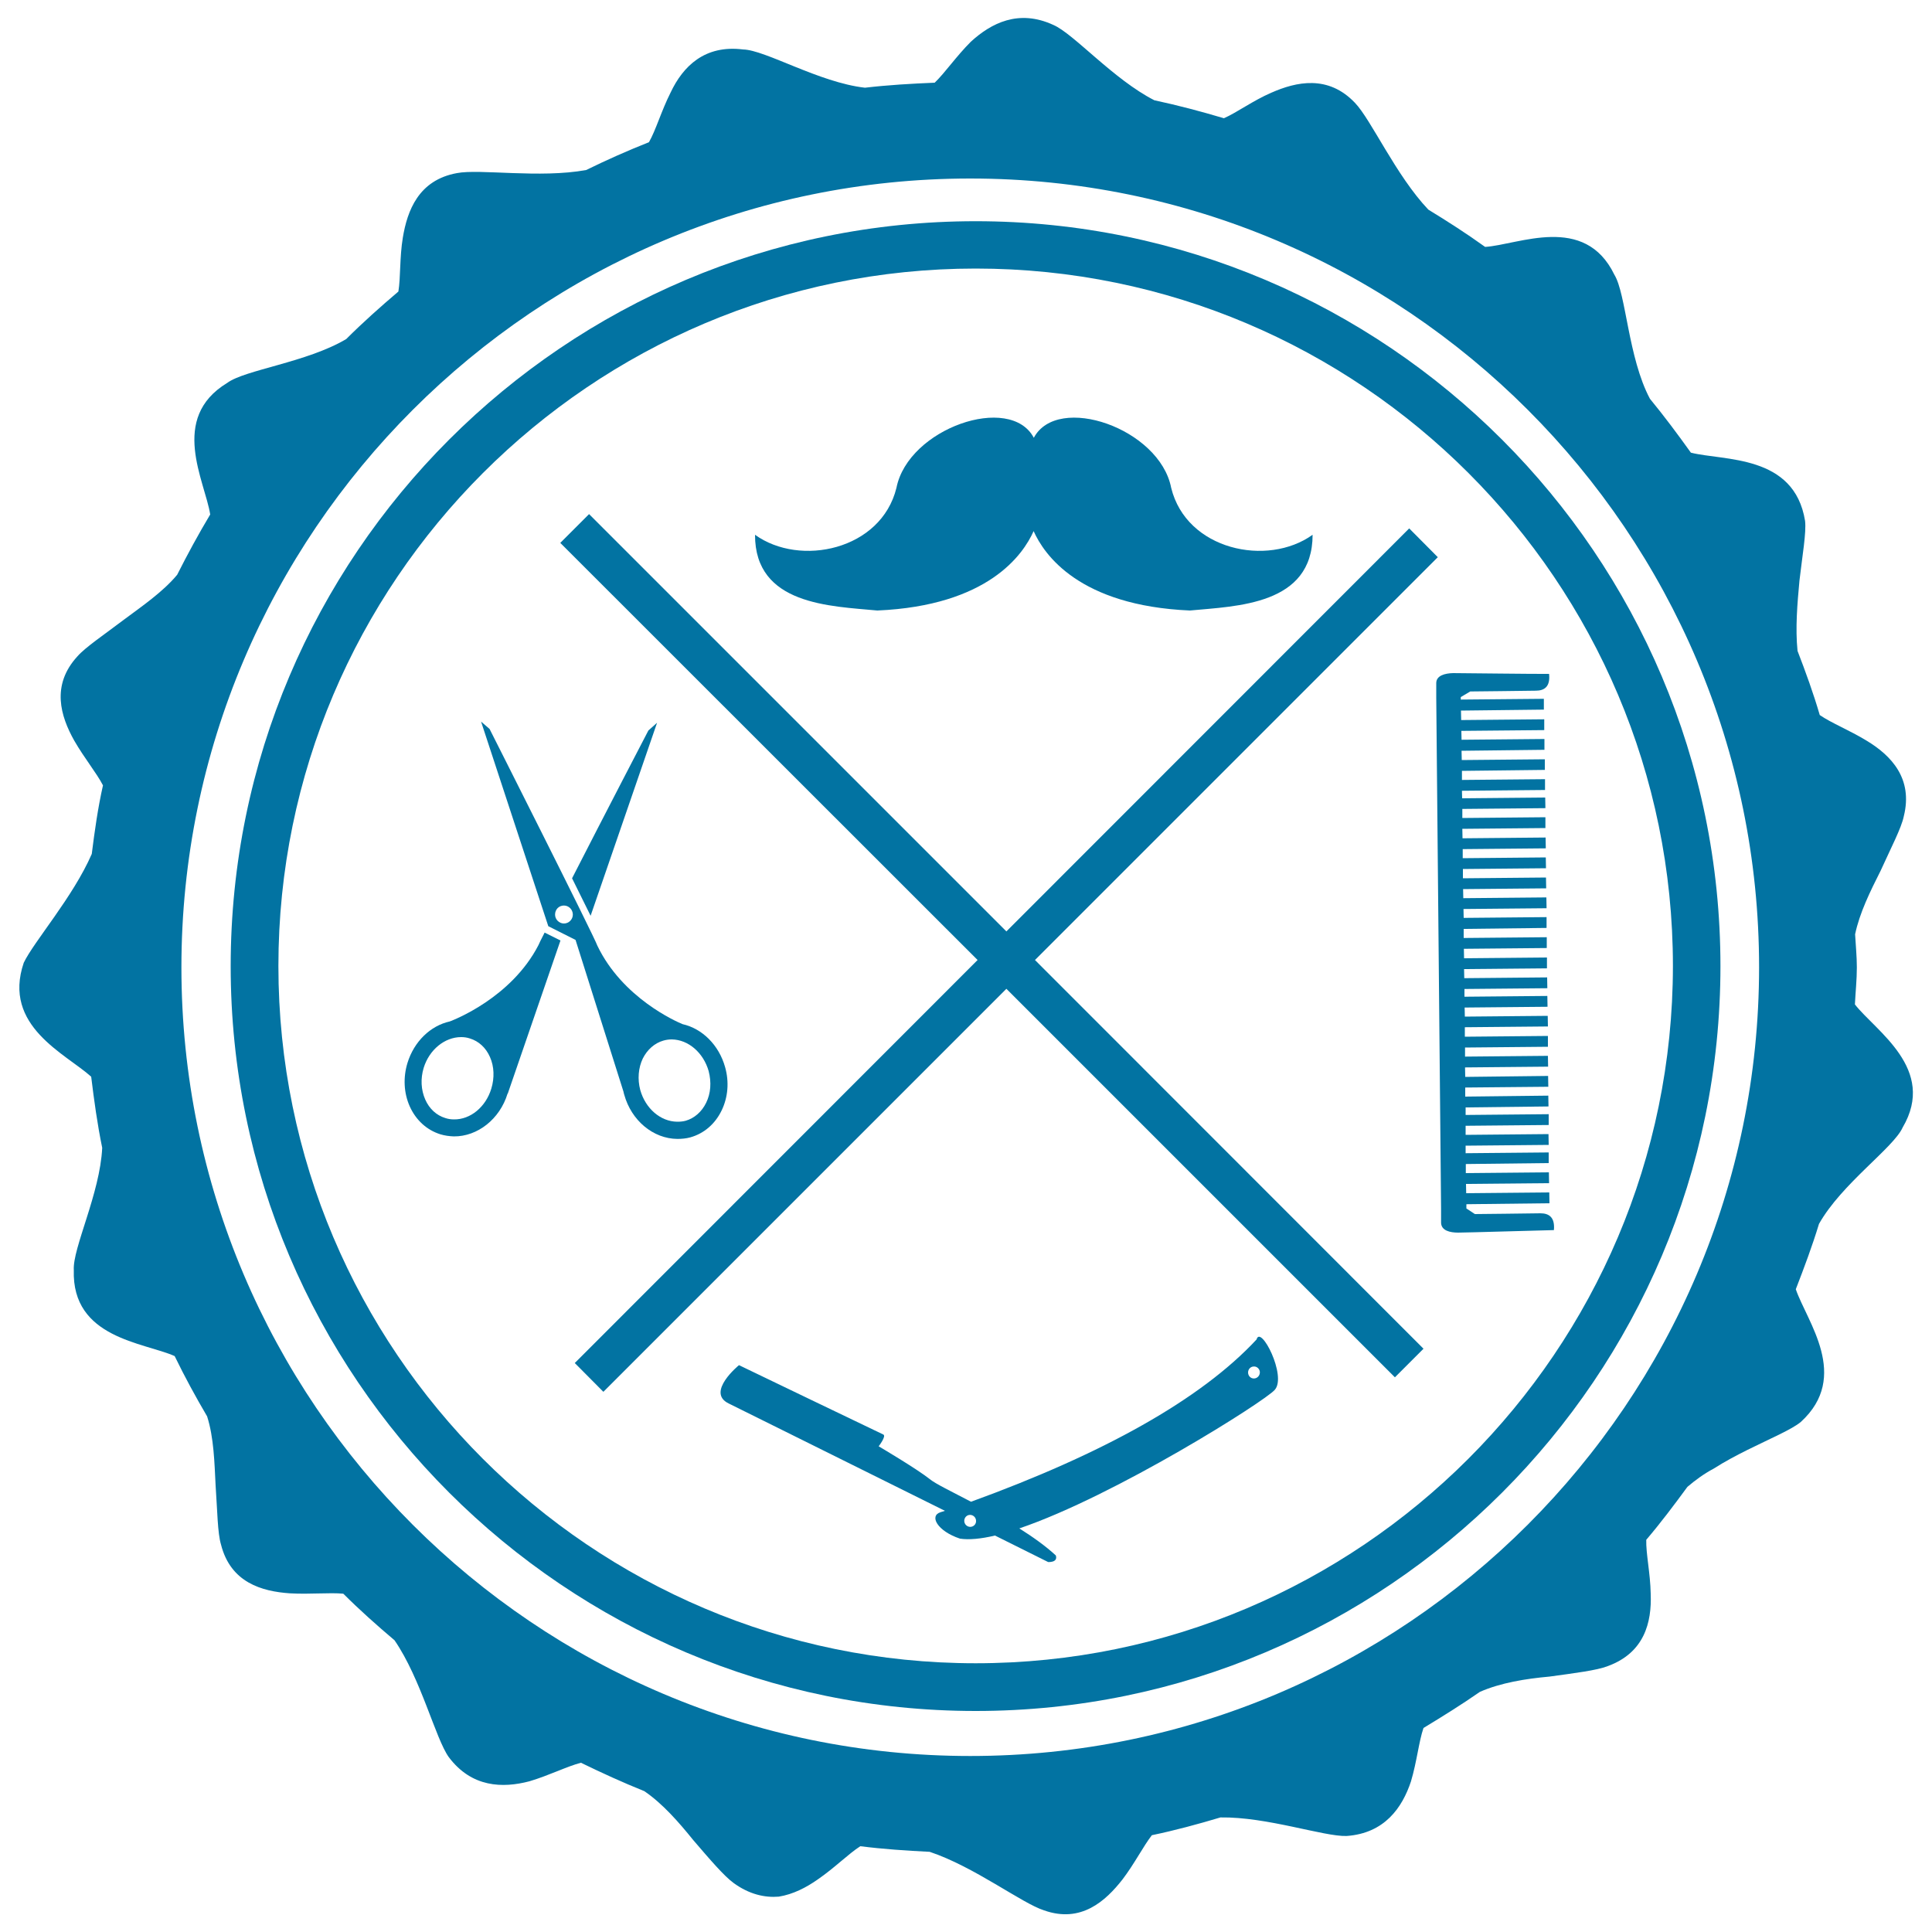
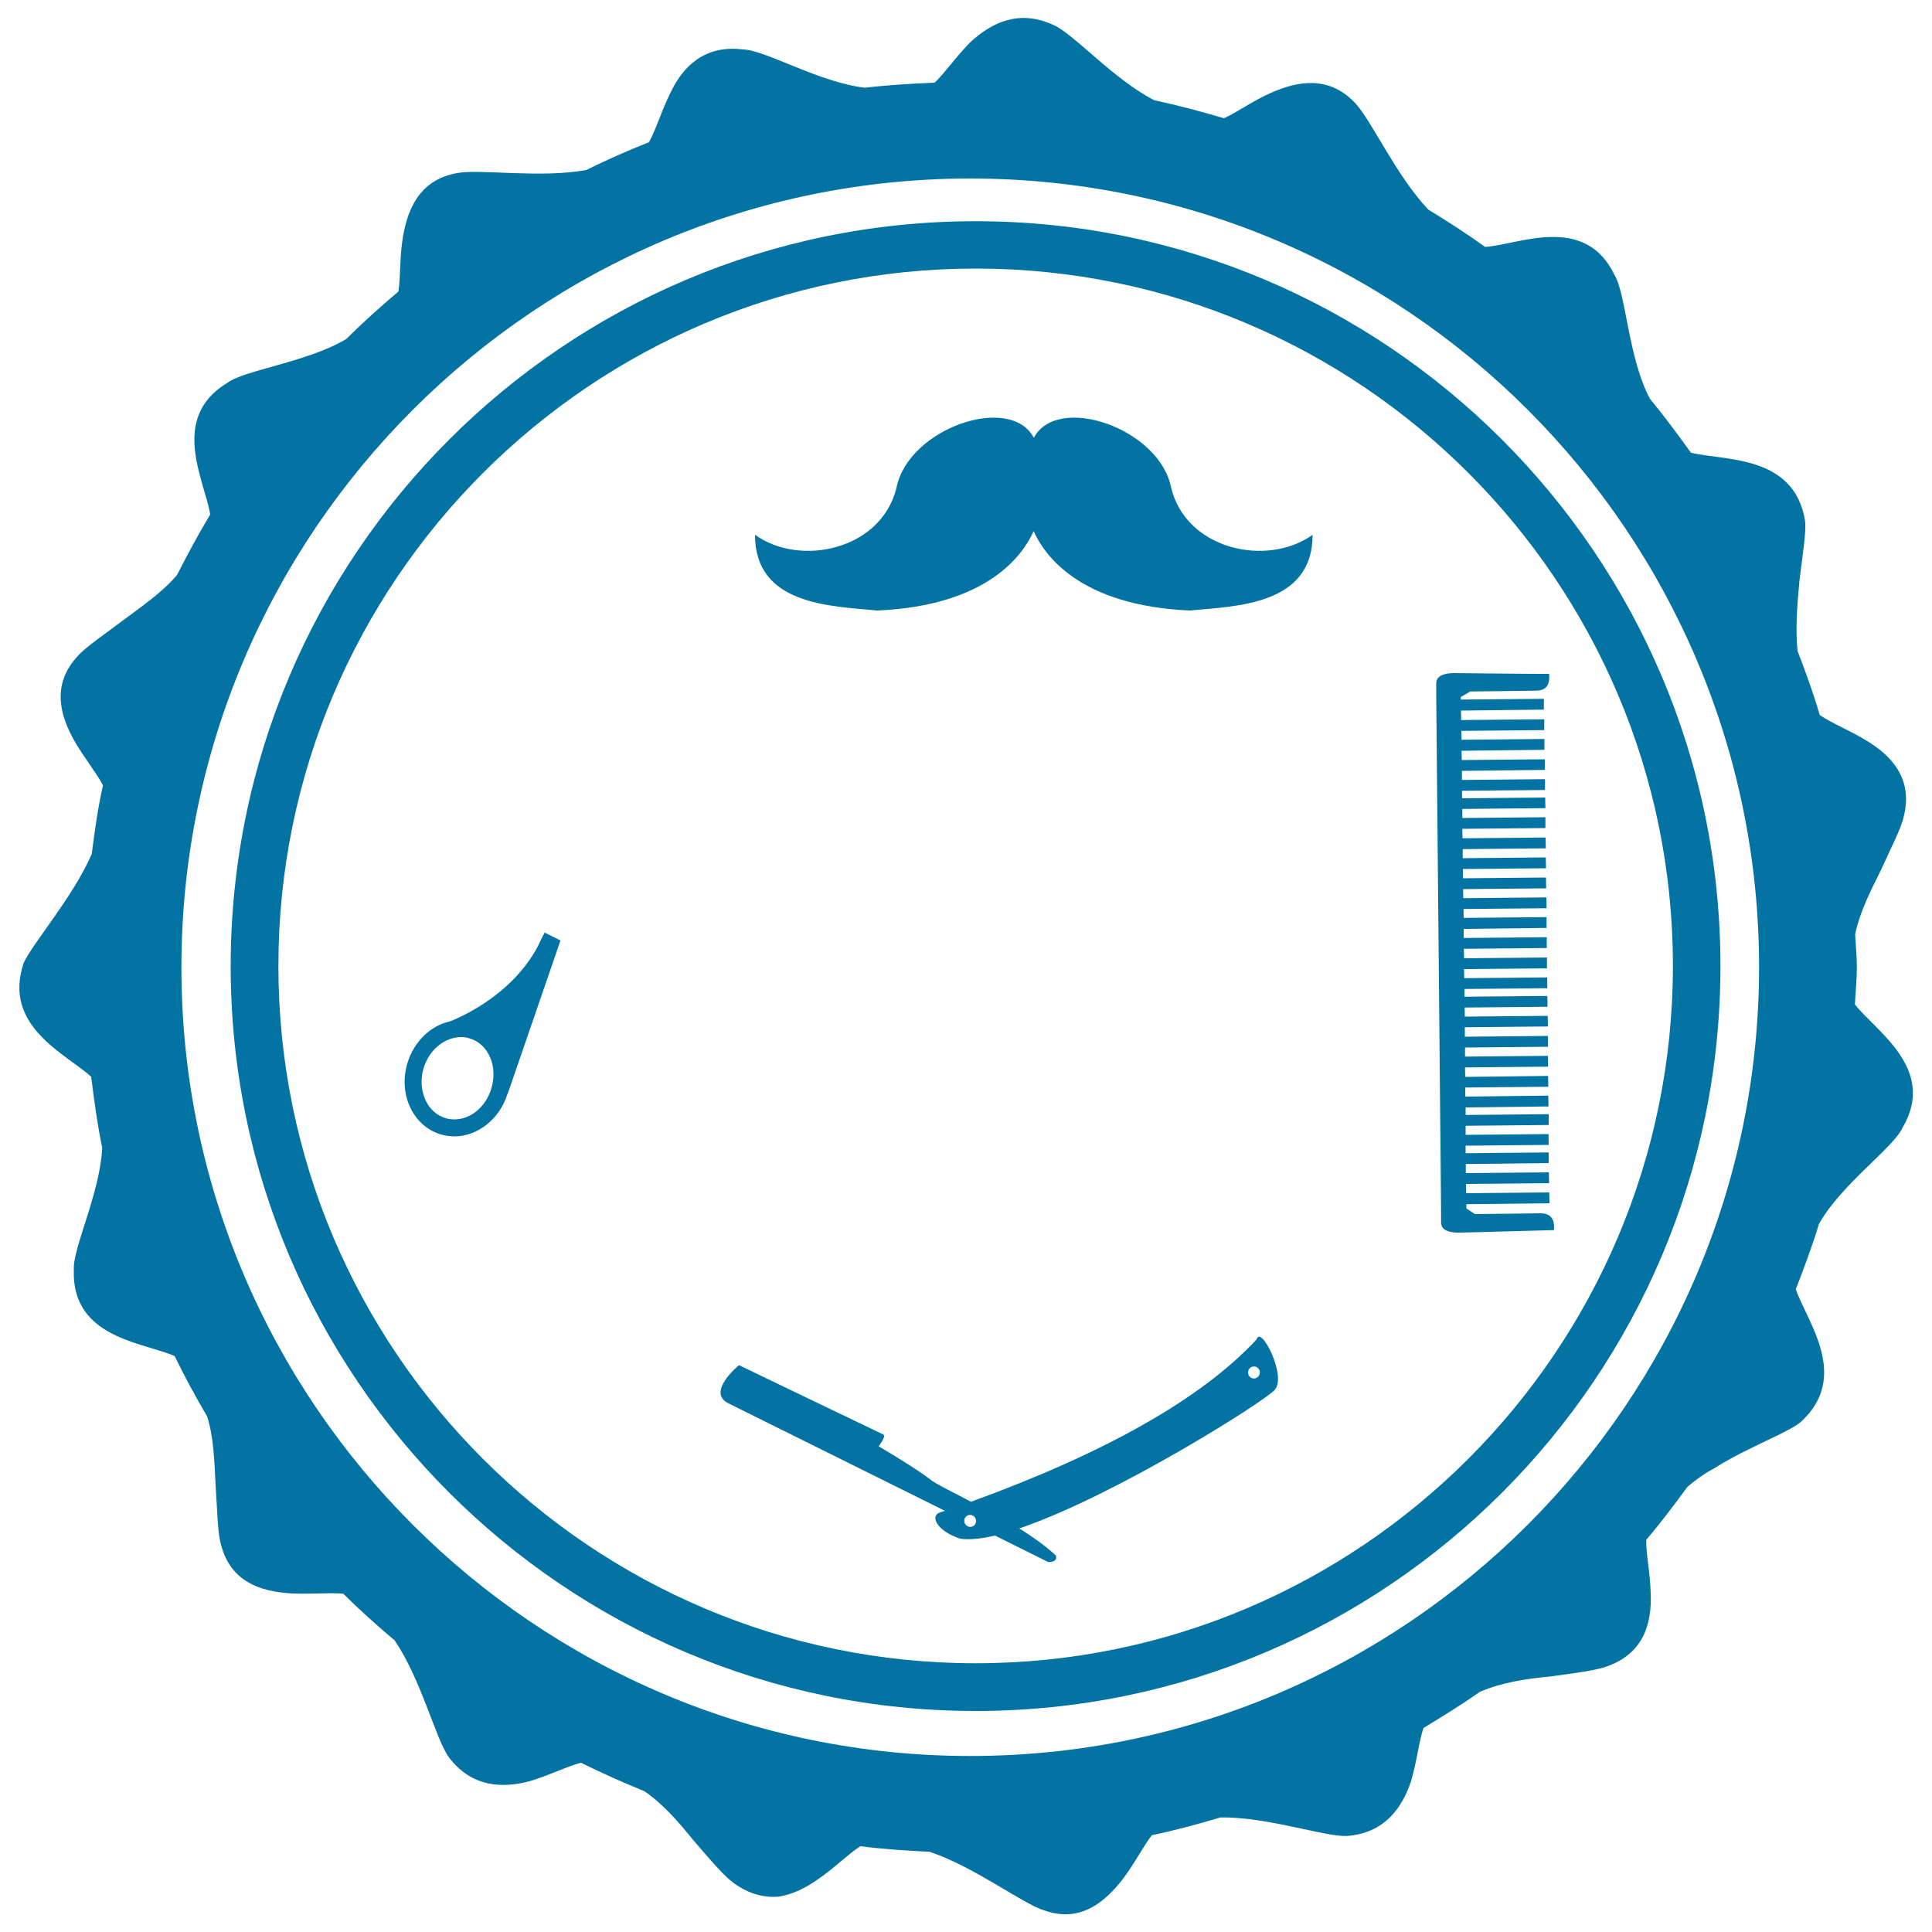
<svg xmlns="http://www.w3.org/2000/svg" viewBox="0 0 1000 1000" style="fill:#0273a2">
  <title>Hair Salon Badge SVG icon</title>
  <g>
    <g>
      <path d="M454.1,316c57.4-2.5,75.5-29,80.9-41.1c5.4,12.1,23.5,38.6,80.9,41.1c24.3-2.3,63.5-2.8,63.5-39.2c-23.4,16.8-65.3,7.9-73.2-24.3c-6-30.8-58.8-49-71.1-25.9c-12.2-23.1-65-4.9-71.1,25.9c-7.9,32.2-49.9,41.1-73.2,24.3C390.7,313.2,429.9,313.7,454.1,316z" />
-       <path d="M335.6,378.1c0,0-22.8,43.8-39.5,76.5c3.7,7.4,7,14.1,9.6,19.4l34.4-99.9L335.6,378.1z" />
      <path d="M278.7,489.2c-14.1,27.3-43.8,38.7-45.9,39.5c-10,2.2-18.5,10.4-21.9,21.5c-2.3,7.5-1.9,15.6,1.2,22.5c3.2,7.1,8.8,12.2,15.8,14.4c2.3,0.7,4.6,1,7,1.1c12.3,0.1,23.8-9,27.8-22.1c0-0.1,0-0.1,0-0.1c0,0.1,0.1,0.1,0.1,0.1l27.3-79.3l0,0l-8.2-4.1C280.1,486.2,278.9,488.6,278.7,489.2z M254.3,563.5c-2.9,9.5-10.8,16-19.3,15.9c-1.5,0-3-0.2-4.5-0.7c-4.6-1.4-8.3-4.8-10.4-9.6c-2.2-5-2.5-10.8-0.8-16.4c2.9-9.4,10.9-15.9,19.4-15.9c1.5,0,3,0.2,4.5,0.7c4.6,1.4,8.3,4.8,10.4,9.6C255.8,552,256,557.9,254.3,563.5z" />
-       <path d="M297.9,486.5l24.8,78.5c0.1,0.5,0.2,1,0.4,1.6c3.7,13.4,15,22.8,27.5,22.9c2.2,0,4.5-0.2,6.7-0.8c7.1-2,12.8-6.9,16.2-13.9c3.3-6.8,4-14.8,1.8-22.5c-3.2-11.4-11.8-19.9-22-22.2c-3.2-1.3-31.1-13.5-44.1-40.6c-1.5-4.6-55.8-112.2-55.8-112.2l-4.4-3.8l34.8,105.9L297.9,486.5z M332.7,547.9c2.3-4.6,6.1-8,10.7-9.3c1.4-0.4,2.8-0.6,4.3-0.6c8.6,0.1,16.4,6.9,19.1,16.4c1.5,5.8,1.1,11.5-1.3,16.4c-2.3,4.7-6.1,8-10.6,9.3c-1.5,0.4-2.9,0.5-4.4,0.5c-8.6-0.1-16.4-6.8-19.1-16.4C329.9,558.6,330.4,552.7,332.7,547.9z M291.9,468.7c2.5,0,4.6,2.1,4.6,4.7c0,2.5-2.1,4.6-4.6,4.6c-2.5,0-4.6-2.1-4.6-4.6C287.3,470.7,289.3,468.7,291.9,468.7z" />
      <path d="M960.1,519.9c0.3-6.4,1-12.7,1-19.2c0-5.8-0.6-11.4-0.9-17.1c2.3-11.1,7.9-22.4,13.2-32.9c5.3-11.7,10.8-22.2,12-28.2c4.9-19.6-6.6-31.5-19.2-39.1c-9-5.5-18.4-9.2-24.3-13.3c-3.3-11.3-7.3-22.3-11.5-33.2c-1.2-11.8-0.1-24.6,1-36.4c1.5-13,3.6-24.8,2.9-30.9c-5.6-34.5-42-31-59.1-35.3c-6.8-9.5-13.8-18.9-21.2-27.9c-11.3-21.2-12.3-54.3-18.4-64.2c-15.4-31.8-49.6-15.5-66.9-14.4c-9.6-6.9-19.4-13.2-29.4-19.3c-16.8-17.7-29.6-46.6-38-55.3c-13.9-14.6-30.4-10.9-43.3-5.2c-9.5,4.1-17.7,10.2-24.5,13.2c-11.8-3.5-23.8-6.7-36-9.3c-21.2-10.8-41.8-34.5-52.3-39c-18-8.3-32.2-0.9-42.7,8.7c-7.6,7.6-13.4,16.1-18.7,21.2c-12.1,0.5-24.2,1.2-36.1,2.6c-23.8-2.7-51.6-19.6-63.1-19.8c-19.8-2.5-31.1,8.7-37.5,22.3c-4.8,9.5-7.6,19.4-11.2,25.7c-11.1,4.4-21.9,9.2-32.5,14.4c-24,4.4-55.1-0.7-66.9,1.6c-19.9,3.6-25.7,19.5-28,33.4c-1.7,10.3-1.1,20.6-2.3,27.9c-9.3,7.9-18.4,16-27,24.6c-20.4,12.1-52.5,15.9-61.6,22.7c-30.2,18.3-11.5,50.8-8.8,68.1c-6.1,10.2-11.7,20.5-17.1,31.2c-7.3,8.8-18.1,16.2-27.5,23.2c-10.3,7.8-20.1,14.4-24.1,19c-13.8,15-8.7,31.1-1.7,43.6c5.3,9.2,11.6,16.8,14.9,23.2C50.7,418,49,430,47.5,442c-9.7,22.3-30,45.4-35.2,56.3c-11.2,32.8,21.7,47.1,34.9,59c1.5,12.3,3.2,24.7,5.7,36.8c-1.1,23.6-15.4,52-14.7,63.3c-1.1,35.3,36.2,37.4,52.2,44.5c5.2,10.7,10.8,21,16.8,31.2c3.5,11,3.8,24,4.4,35.8c0.9,12.9,1,24.7,2.8,30.6c5,19.7,21.2,24.2,35.6,25.2c10.6,0.6,20.5-0.5,27.7,0.2c8.4,8.4,17.4,16.4,26.5,24.1c13.7,19.9,21.2,50.9,28.1,60.5c11.9,15.8,27.9,16.1,41.7,12.5c10.4-3.1,19.6-7.8,26.7-9.6c10.7,5.2,21.6,10.2,32.8,14.7c9.4,6.4,17.8,16,25.3,25.3c8.5,9.9,16,18.7,21,22.3c8,5.8,16,7.6,23.3,7c7.4-1.2,14.2-4.7,20.3-9c8.7-6,15.8-13.2,21.9-17.1c11.8,1.5,23.8,2.3,35.9,2.9c23.1,7.7,47.8,26.7,59.2,30.3c19.2,6.8,31.9-4.9,40.6-16c6.3-8.3,10.7-17.1,15.2-22.9c12-2.5,23.8-5.7,35.5-9.2c24-0.4,53.6,10,65.3,9.6c19.7-1.4,28.8-14.7,33.3-28.2c3.1-10.4,4.1-20.8,6.5-27.7c9.9-6,19.7-12.1,29.2-18.7c10.7-4.7,23.7-6.8,36-7.9c13-1.8,24.5-3.2,30.1-5.4c19-6.9,22.9-22.6,22.3-37.5c-0.2-10.7-2.5-20.7-2.3-27.9c7.5-8.8,14.4-18,21.3-27.4c4.1-3.5,8.6-6.8,13.7-9.5c5.6-3.6,11.7-6.8,17.5-9.7c11.7-5.8,22.8-10.5,27.5-14.4c25.8-23.6,3.1-52-2.6-68.7c4.3-11.1,8.5-22.3,12-33.8c11.7-20.8,38.6-39.4,43.3-49.9C1002.6,553.3,970.9,533.7,960.1,519.9z M502.2,908.9c-225.1,0-408.3-183.1-408.3-408.2c0-225.1,183.2-408.3,408.3-408.3c225.1,0,408.3,183.1,408.3,408.3C910.4,725.8,727.3,908.9,502.2,908.9z" />
      <path d="M505,114.5c-212.6,0-385.6,172.9-385.6,385.6c0,212.6,173,385.5,385.6,385.5c212.6,0,385.5-172.9,385.5-385.5C890.5,287.4,717.5,114.5,505,114.5z M505,860.9c-199,0-360.9-161.9-360.9-360.9c0-199,161.9-361,360.9-361c199,0,360.9,161.9,360.9,361C865.8,699,703.9,860.9,505,860.9z" />
-       <polygon points="744.2,288.4 729.4,273.5 520.9,482.1 304.9,266.1 290,281 506,496.9 297.5,705.5 312.3,720.4 520.9,511.8 722,712.9 736.8,698.1 535.7,496.9 " />
      <path d="M761,357.9c0,0,29.5-0.3,33.9-0.4c4.5,0,7.6-2.1,6.9-8.7c-5.7,0.1-45.5-0.4-49.7-0.4c-4.1,0.1-8.8,1.2-8.7,5.3c0,0.1,0,0.5,0,1l0,6.3l2.5,264.7c0,4.3,0,6.9,0,7.2c0.1,4.1,4.7,5.1,8.8,5.1c4.1,0,44-1.2,49.6-1.3c0.6-6.7-2.6-8.7-7-8.7c-4.4,0.1-33.9,0.4-33.9,0.4l-4.4-2.9v-2.2l43-0.5l-0.1-5.6l-43,0.4l-0.1-4.8l43-0.4l-0.1-5.6l-43,0.4l0-4.7l42.9-0.5l0-5.5l-43,0.4l0-3.9l43-0.4l-0.1-5.6l-42.9,0.4l0-4.7l43-0.4l0-5.6l-43,0.4v-3.9l42.9-0.5l-0.1-5.6l-43,0.5l0-4.7l43-0.4l-0.1-5.6l-42.9,0.5l-0.1-4.9l43-0.4l-0.1-5.6l-42.9,0.4l0-4.7l42.9-0.4l0-5.6l-43,0.4l0-4.9l43-0.4l-0.1-5.5l-42.9,0.4l-0.1-4.7l42.9-0.4l-0.1-5.6l-42.9,0.4l0-4l42.9-0.4l-0.1-5.6l-42.9,0.4l-0.1-4.7l42.9-0.4l0-5.6l-42.9,0.4l-0.1-4.9l42.9-0.4v-5.6l-43,0.4l0-4.7l42.9-0.5l0-5.6l-42.9,0.4l-0.1-4.6l43-0.4l-0.1-5.6l-43,0.4l-0.1-4.7l43-0.4l-0.1-5.6l-43,0.4l0-4.8l43-0.4l-0.1-5.6l-43,0.4l0-4.7l43-0.4l-0.1-5.6l-43,0.4l-0.1-4.9l43-0.4l0-5.6l-43,0.4l0-4.7l43-0.4l-0.1-5.5l-43,0.4l-0.1-3.9l43-0.4l0-5.6l-43,0.4l0-4.7l42.9-0.5V393l-43,0.4l-0.1-4.8l42.9-0.5l0-5.6l-42.9,0.4l-0.1-4.6l42.9-0.4l0-5.6l-43,0.4l-0.1-4.9l42.9-0.5l0-5.6l-43,0.4v-1.3L761,357.9z" />
      <path d="M650.4,693.3c-29,31.2-79.6,59.2-147.8,84c-10.1-5.3-18.4-9.3-21.2-11.6c-6.9-5.5-26.6-17.1-26.6-17.1s4.1-5.3,2.4-6.1c-1.8-0.8-74.7-35.9-74.7-35.9s-17.2,14-5.4,19.8c7.2,3.5,66.4,33,112,55.6c-0.7,0.2-1.5,0.5-2.2,0.7c-6.1,1.8-1.8,9.8,10,13.7c4.7,0.7,10.9,0.1,18.1-1.6c16.4,8.2,27.5,13.7,27.5,13.7s5.2,0.4,4-3.4c-5.2-4.8-11.9-9.6-18.9-14c49.5-16.8,127.1-65.8,132.2-71.7C666.2,712.3,652.5,685.5,650.4,693.3z M502.2,790.3c-1.7,0-3.1-1.4-3.1-3.1c0-1.7,1.3-3.1,3-3.1c1.7,0,3.1,1.4,3.1,3.1C505.3,788.9,503.9,790.3,502.2,790.3z M649,713.5c-1.7,0-3-1.4-3-3.1c0-1.7,1.3-3.1,3-3.1c1.7-0.1,3.1,1.4,3.1,3C652.1,712.1,650.7,713.5,649,713.5z" />
    </g>
  </g>
</svg>